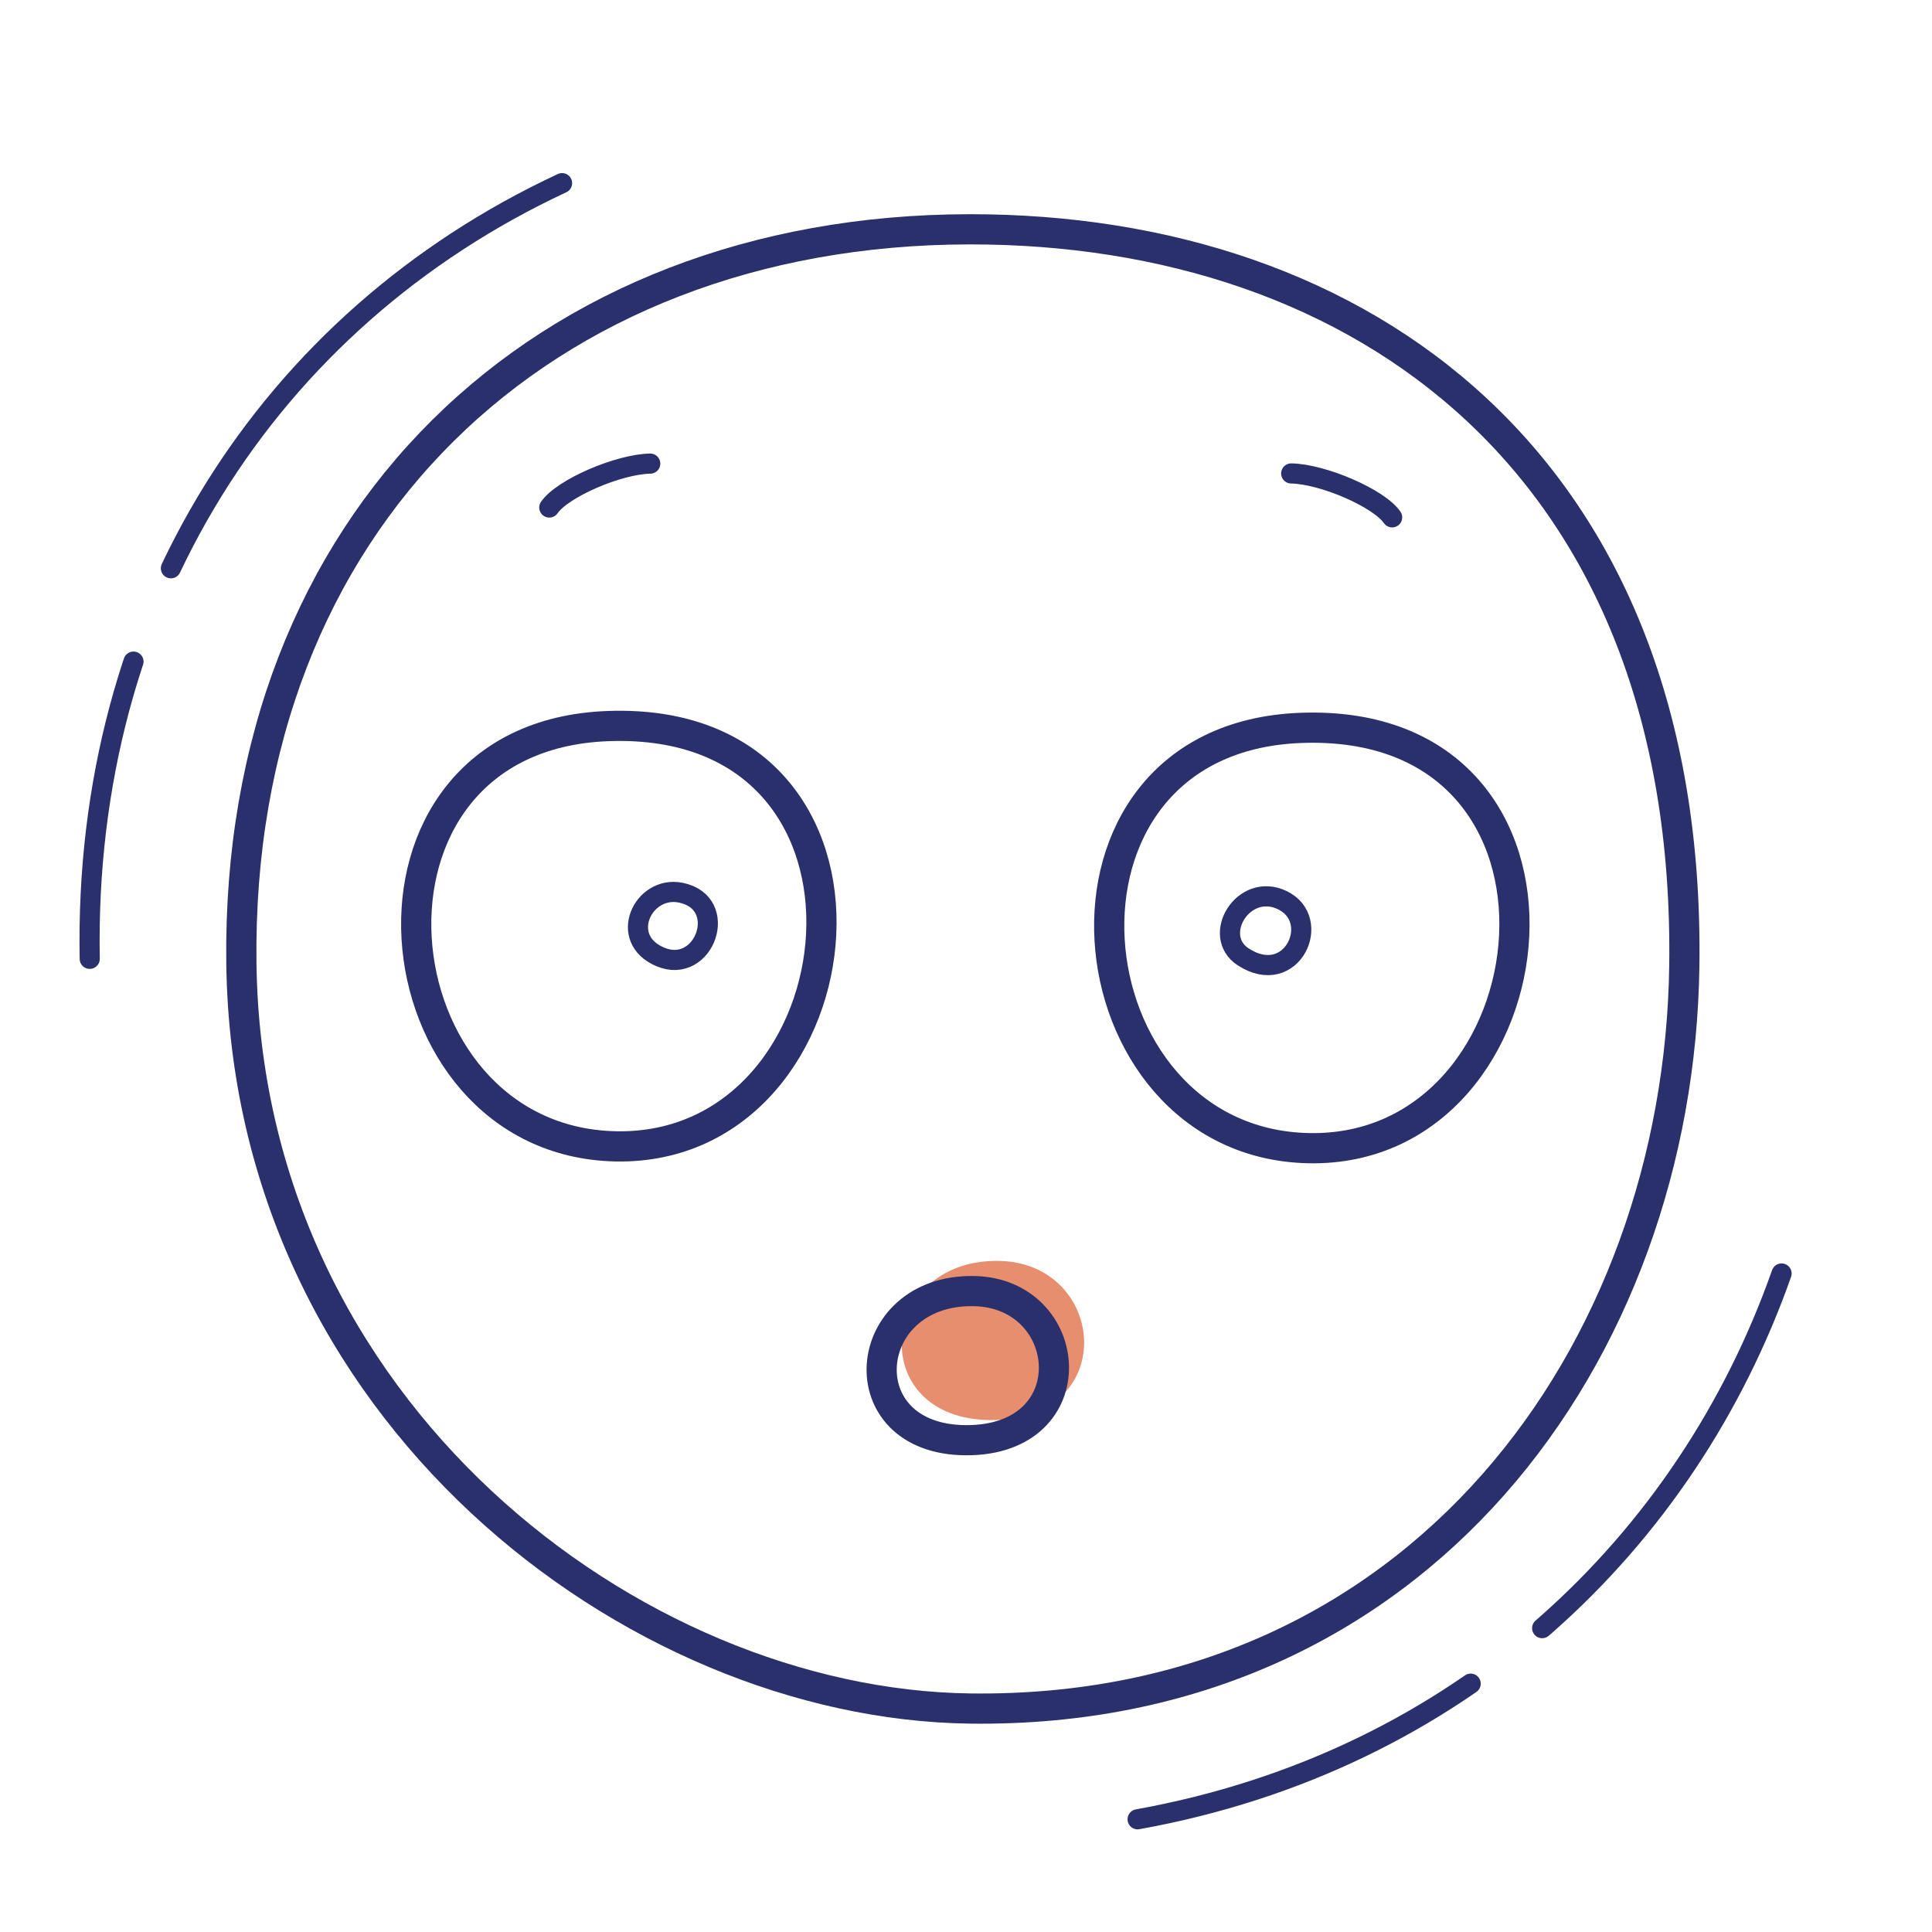
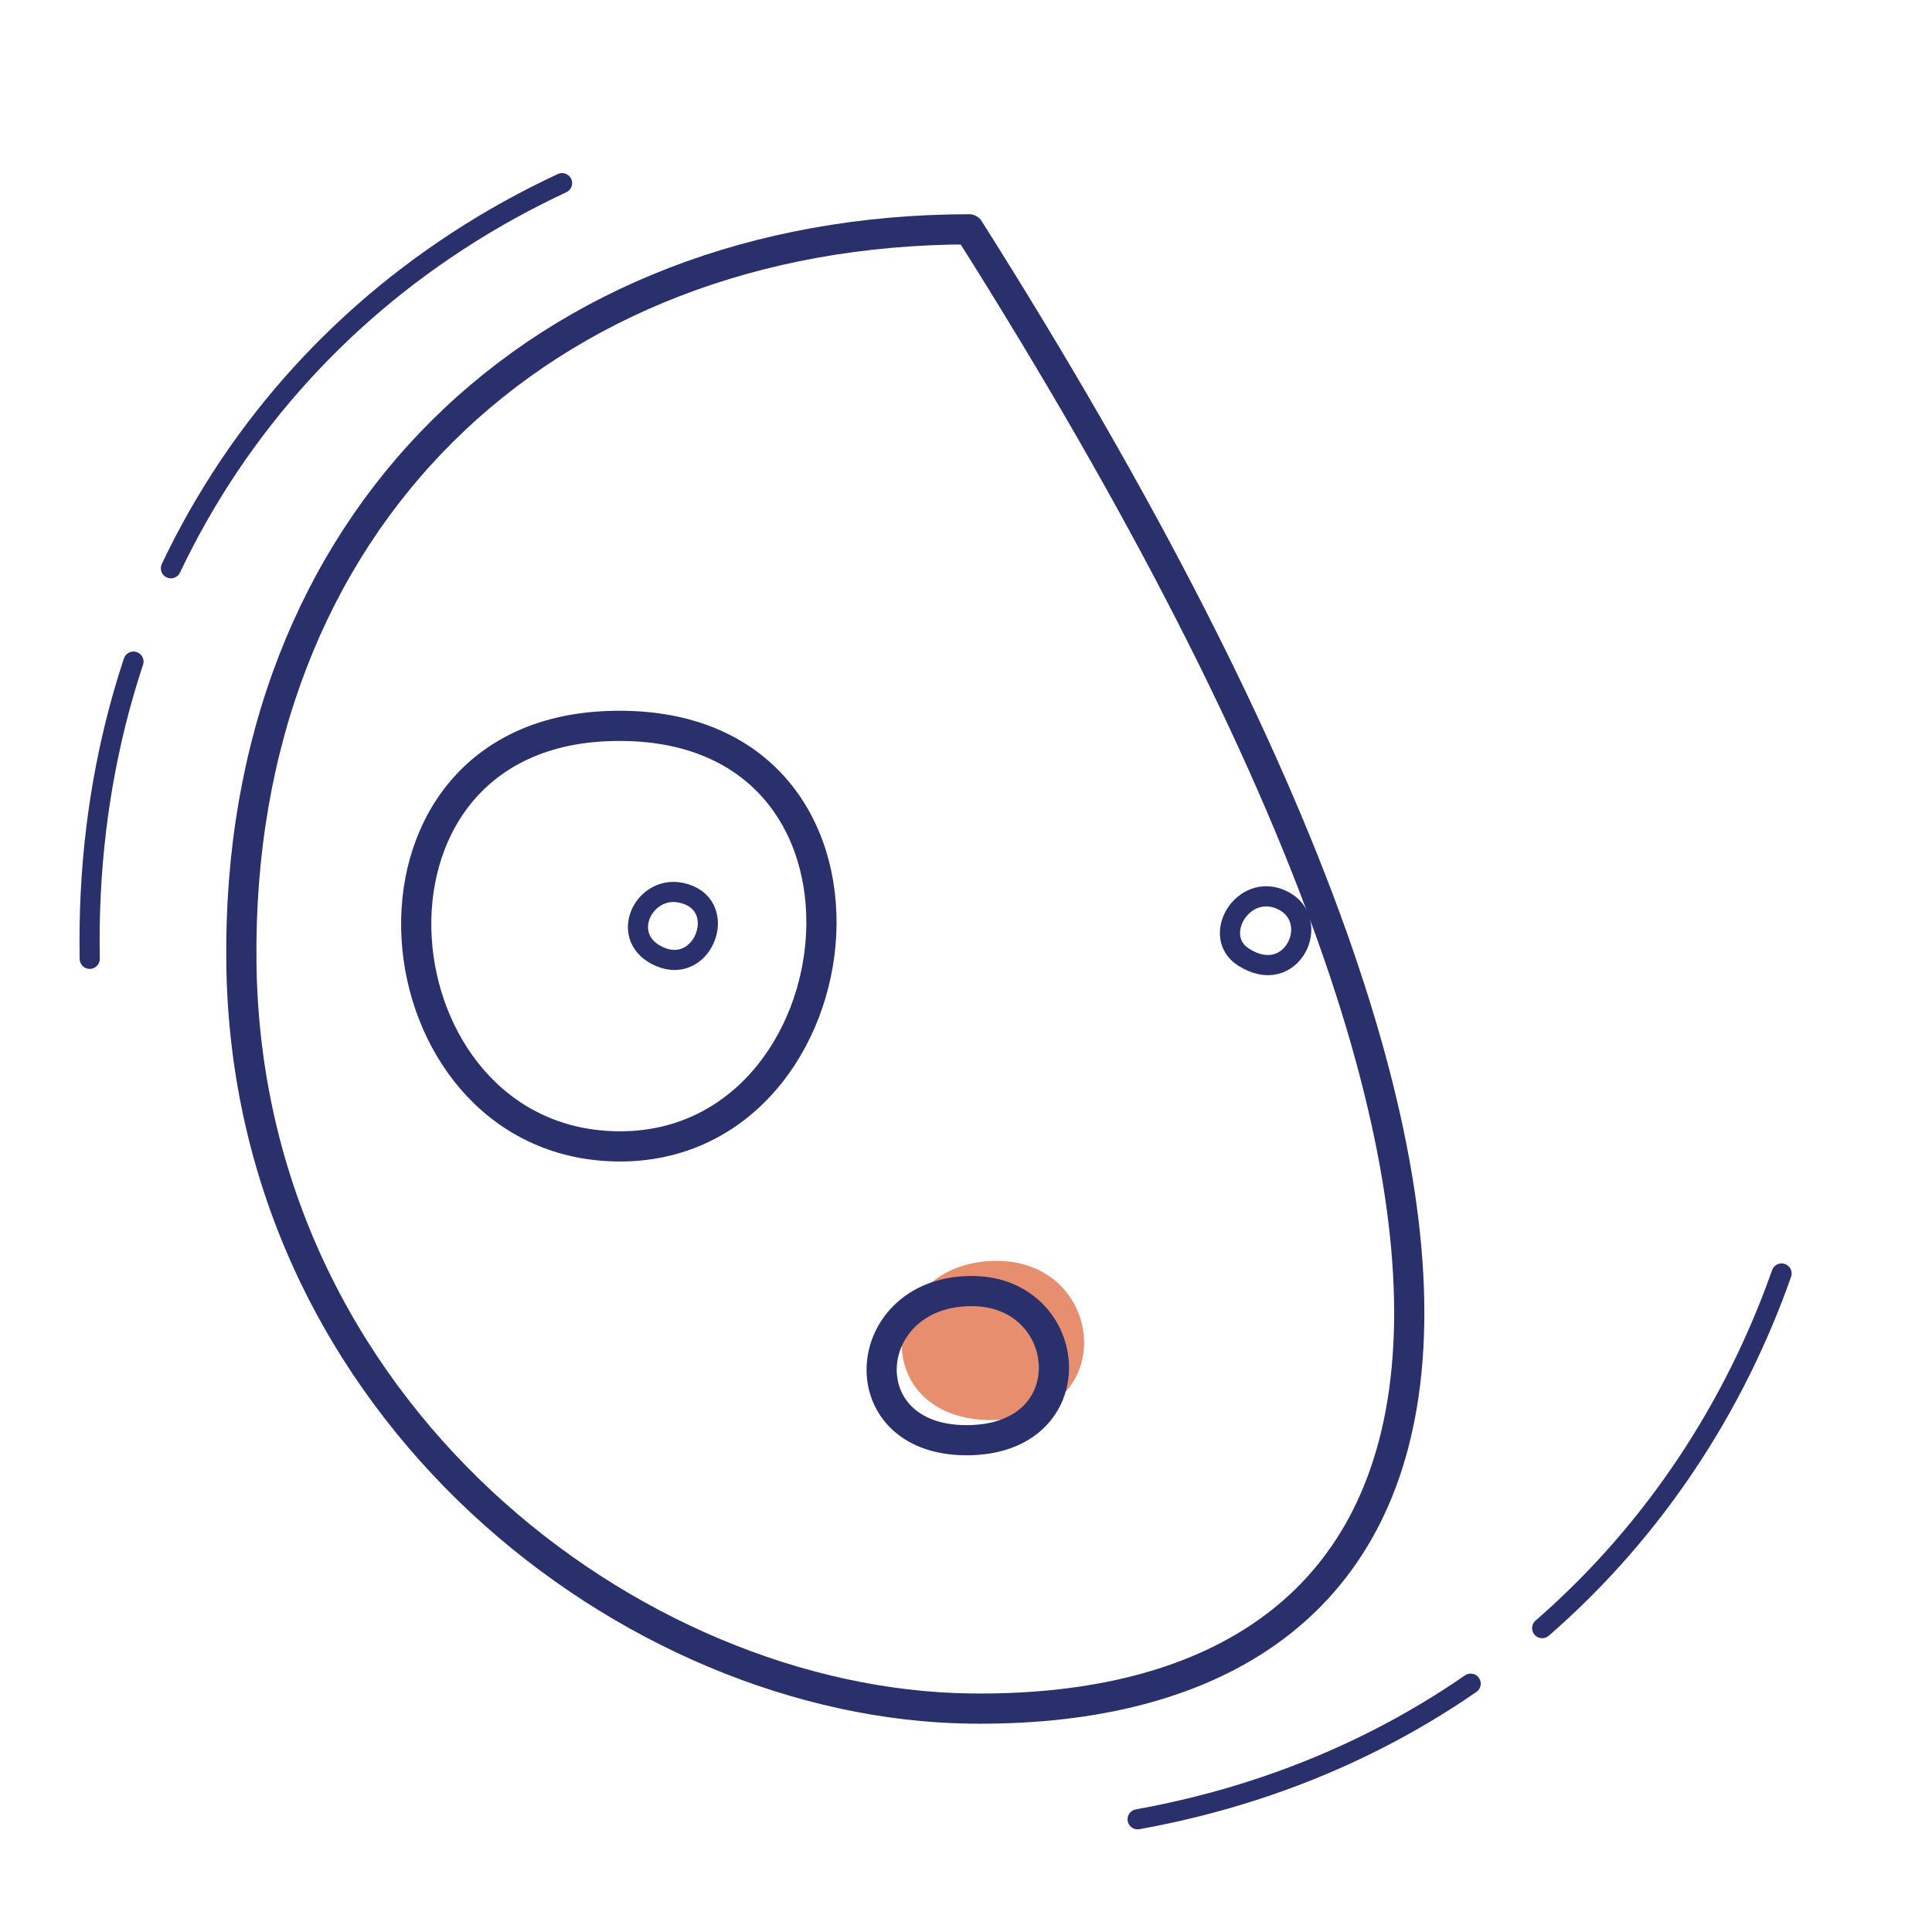
<svg xmlns="http://www.w3.org/2000/svg" width="192" height="192" style="width:100%;height:100%;transform:translate3d(0,0,0);content-visibility:visible" viewBox="0 0 192 192">
  <defs>
    <clipPath id="a">
      <path d="M0 0h192v192H0z" />
    </clipPath>
    <clipPath id="c">
-       <path d="M0 0h192v192H0z" />
-     </clipPath>
+       </clipPath>
    <clipPath id="b">
      <path d="M0 0h192v192H0z" />
    </clipPath>
  </defs>
  <g clip-path="url(#a)">
    <g clip-path="url(#b)" style="display:block">
-       <path fill="none" stroke="#2A306B" stroke-linecap="round" stroke-linejoin="round" stroke-width="3" d="M-71.7-.593C-72.238-44.547-41.836-73.439.61-73.506c39.094-.062 71.75 23.452 71.088 73.169C71.184 38.164 45.269 74.099.681 73.498-32.776 73.047-71.155 43.907-71.7-.593" class="primary" style="display:block" transform="translate(95.688 96.294)" />
+       <path fill="none" stroke="#2A306B" stroke-linecap="round" stroke-linejoin="round" stroke-width="3" d="M-71.7-.593C-72.238-44.547-41.836-73.439.61-73.506C71.184 38.164 45.269 74.099.681 73.498-32.776 73.047-71.155 43.907-71.7-.593" class="primary" style="display:block" transform="translate(95.688 96.294)" />
      <g style="display:block">
        <path fill="none" stroke="#E68E6E" stroke-linecap="round" stroke-linejoin="round" d="M98.502 140.627c-11.93-.04-10.631-14.98.732-14.82 10.148.143 11.439 14.862-.732 14.82" class="secondary" />
        <path fill="#E68E6E" d="M98.502 140.627c-11.93-.04-10.631-14.98.732-14.82 10.148.143 11.439 14.862-.732 14.82" class="secondary" />
      </g>
      <path fill="none" stroke="#2A306B" stroke-linecap="round" stroke-linejoin="round" stroke-width="2.997" d="M-.175 7.411C-12.105 7.37-10.806-7.569.557-7.41c10.148.143 11.439 14.863-.732 14.821" class="primary" style="display:block" transform="translate(96.177 135.716)scale(1)" />
      <g fill="none" stroke="#2A306B" stroke-linecap="round" stroke-linejoin="round" style="display:block">
        <path stroke-width="2.003" d="M123.558 95.099c-3.233-2.092-.007-7.474 3.85-5.654 4.114 1.94 1.002 8.795-3.85 5.654" class="primary" />
-         <path stroke-width="3.001" d="M129.252 72.338c30.58-1.168 25.757 42.287.792 41.765-24.236-.507-28.226-40.719-.792-41.765" class="primary" />
        <path stroke-width="2" d="M65.627 95.1c-4.257-1.785-1.747-7.12 1.992-6.393 4.985.969 2.424 8.244-1.992 6.393" class="primary" />
        <path stroke-width="3.001" d="M60.384 72.158c30.58-1.168 25.757 42.287.792 41.765-24.237-.507-28.227-40.719-.792-41.765" class="primary" />
      </g>
-       <path fill="none" stroke="#2A306B" stroke-linecap="round" stroke-linejoin="round" stroke-width="2" d="M128.318 47.05c3.178.059 8.73 2.47 10.032 4.365m-73.73-5.342c-3.178.058-8.73 2.469-10.032 4.364" class="primary" style="display:block" />
      <path fill="none" stroke="#2A306B" stroke-dasharray="60 10" stroke-dashoffset="-40" stroke-linecap="round" stroke-linejoin="round" stroke-width="2" d="M-86.771-1.006c-.652-35.031 17.813-63.509 46.941-77.087" class="primary" style="display:block" transform="translate(95.688 96.294)" />
      <path fill="none" stroke="#2A306B" stroke-dasharray="63 9" stroke-dashoffset="-52" stroke-linecap="round" stroke-linejoin="round" stroke-width="2" d="M81.363 30.264c-9.398 26.684-31.82 48.449-63.996 54.241" class="primary" style="display:block" transform="translate(95.688 96.294)" />
    </g>
    <g clip-path="url(#c)" style="display:none">
-       <path fill="none" class="primary" style="display:none" />
      <g style="display:none">
        <path fill="none" class="secondary" />
        <path class="secondary" />
      </g>
      <path fill="none" class="primary" style="display:none" />
      <g fill="none" style="display:none">
        <path class="primary" />
        <path class="primary" />
        <path class="primary" />
        <path class="primary" />
      </g>
      <g fill="none" style="display:none">
        <path class="primary" />
        <path class="primary" />
      </g>
      <path fill="none" class="primary" style="display:none" />
      <path fill="none" class="primary" style="display:none" />
    </g>
  </g>
</svg>